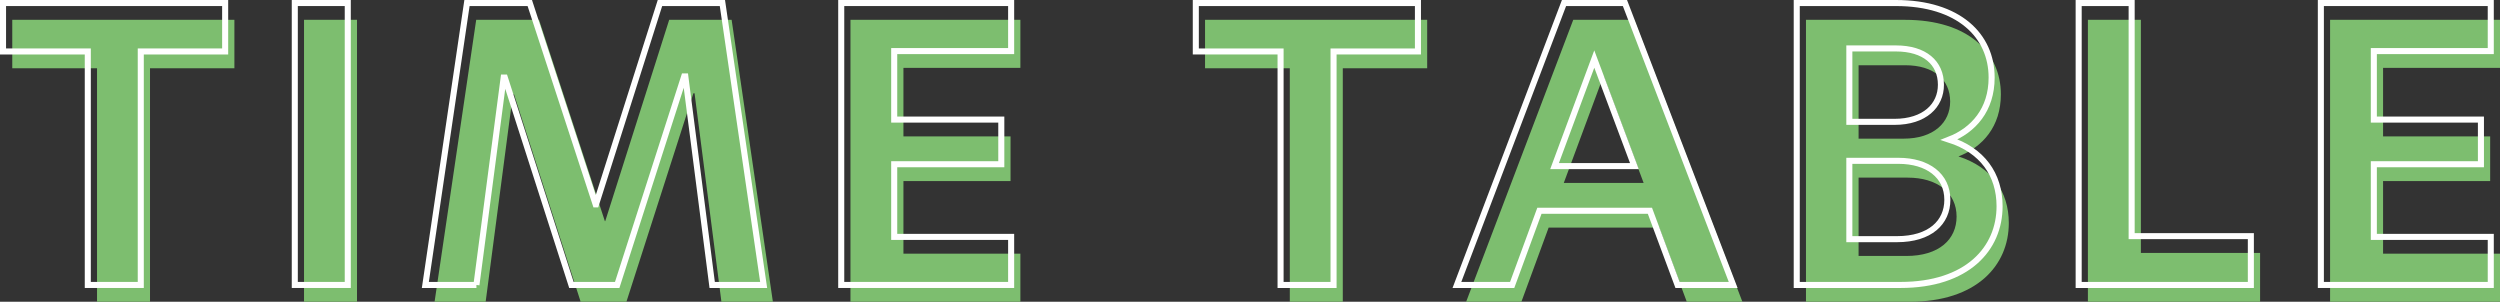
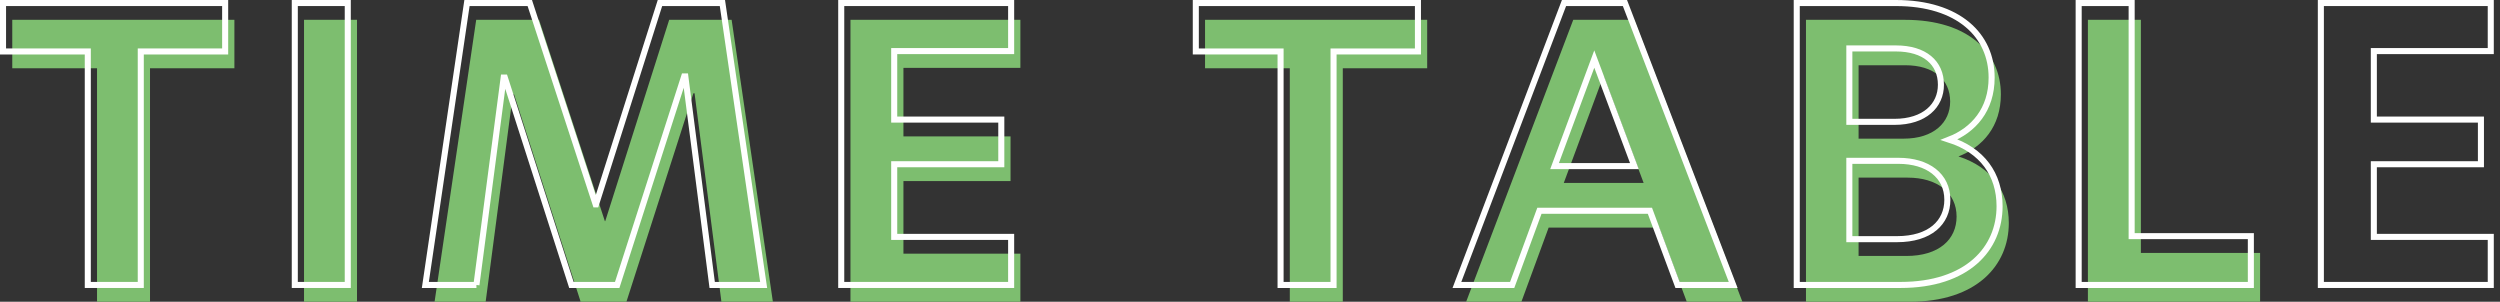
<svg xmlns="http://www.w3.org/2000/svg" id="_レイヤー_2" width="330.32" height="39.87" viewBox="0 0 330.32 39.87">
  <rect x="0" y="0" width="330.32" height="39.87" fill="#333333" stroke="none" />
  <defs>
    <style>.cls-1{fill:#7dbe6f;}.cls-2{fill:none;stroke:#fff;stroke-width:.8px;}</style>
  </defs>
  <g id="layout">
    <path class="cls-1" d="M12.82,9.02H1.62V2.62h29.35v6.4h-11.15v30.85h-7V9.02Z" />
    <path class="cls-1" d="M40.17,2.62h7v37.25h-7V2.62Z" />
    <path class="cls-1" d="M64.17,39.87h-6.75L62.92,2.62h8.3l8.7,26.6h.05l8.45-26.6h8.25l5.45,37.25h-6.8l-3.55-27.55h-.15l-8.85,27.55h-6.05l-8.8-27.4h-.15l-3.6,27.4Z" />
    <path class="cls-1" d="M112.37,2.62h22.45v6.35h-15.45v9.05h14.15v5.9h-14.15v9.6h15.45v6.35h-22.45V2.62Z" />
    <path class="cls-1" d="M170.42,9.02h-11.2V2.62h29.35v6.4h-11.15v30.85h-7V9.02Z" />
    <path class="cls-1" d="M222.87,39.87l-3.65-9.8h-14.6l-3.6,9.8h-7.3l14.15-37.25h8.05l14.3,37.25h-7.35ZM217.17,24.17l-5.3-14.15-5.25,14.15h10.55Z" />
    <path class="cls-1" d="M238.62,2.62h13.1c8.3,0,12.65,4.3,12.65,9.85,0,4.25-2.4,6.95-5.6,8.2,4.35,1.4,6.65,4.6,6.65,8.8,0,5.6-4.25,10.4-13.1,10.4h-13.7V2.62ZM251.52,18.32c4,0,6.15-2.15,6.15-4.9,0-2.9-2.15-4.8-5.95-4.8h-6.15v9.7h5.95ZM251.87,33.82c4.35,0,6.65-2.2,6.65-5.2,0-3.2-2.6-5.15-6.45-5.15h-6.5v10.35h6.3Z" />
    <path class="cls-1" d="M275.87,2.62h7v30.8h15.75v6.45h-22.75V2.62Z" />
-     <path class="cls-1" d="M307.87,2.62h22.45v6.35h-15.45v9.05h14.15v5.9h-14.15v9.6h15.45v6.35h-22.45V2.62Z" />
    <path class="cls-2" d="M11.6,6.8H.4V.4h29.35v6.4h-11.15v30.85h-7V6.8Z" />
    <path class="cls-2" d="M38.95.4h7v37.25h-7V.4Z" />
    <path class="cls-2" d="M62.95,37.65h-6.75L61.7.4h8.3l8.7,26.6h.05L87.2.4h8.25l5.45,37.25h-6.8l-3.55-27.55h-.15l-8.85,27.55h-6.05l-8.8-27.4h-.15l-3.6,27.4Z" />
    <path class="cls-2" d="M111.15.4h22.45v6.35h-15.45v9.05h14.15v5.9h-14.15v9.6h15.45v6.35h-22.45V.4Z" />
    <path class="cls-2" d="M169.2,6.8h-11.2V.4h29.35v6.4h-11.15v30.85h-7V6.8Z" />
    <path class="cls-2" d="M221.65,37.65l-3.65-9.8h-14.6l-3.6,9.8h-7.3L206.65.4h8.05l14.3,37.25h-7.35ZM215.95,21.95l-5.3-14.15-5.25,14.15h10.55Z" />
    <path class="cls-2" d="M237.4.4h13.1c8.3,0,12.65,4.3,12.65,9.85,0,4.25-2.4,6.95-5.6,8.2,4.35,1.4,6.65,4.6,6.65,8.8,0,5.6-4.25,10.4-13.1,10.4h-13.7V.4ZM250.3,16.1c4,0,6.15-2.15,6.15-4.9,0-2.9-2.15-4.8-5.95-4.8h-6.15v9.7h5.95ZM250.65,31.6c4.35,0,6.65-2.2,6.65-5.2,0-3.2-2.6-5.15-6.45-5.15h-6.5v10.35h6.3Z" />
    <path class="cls-2" d="M274.65.4h7v30.8h15.75v6.45h-22.75V.4Z" />
    <path class="cls-2" d="M306.65.4h22.45v6.35h-15.45v9.05h14.15v5.9h-14.15v9.6h15.45v6.35h-22.45V.4Z" />
  </g>
</svg>